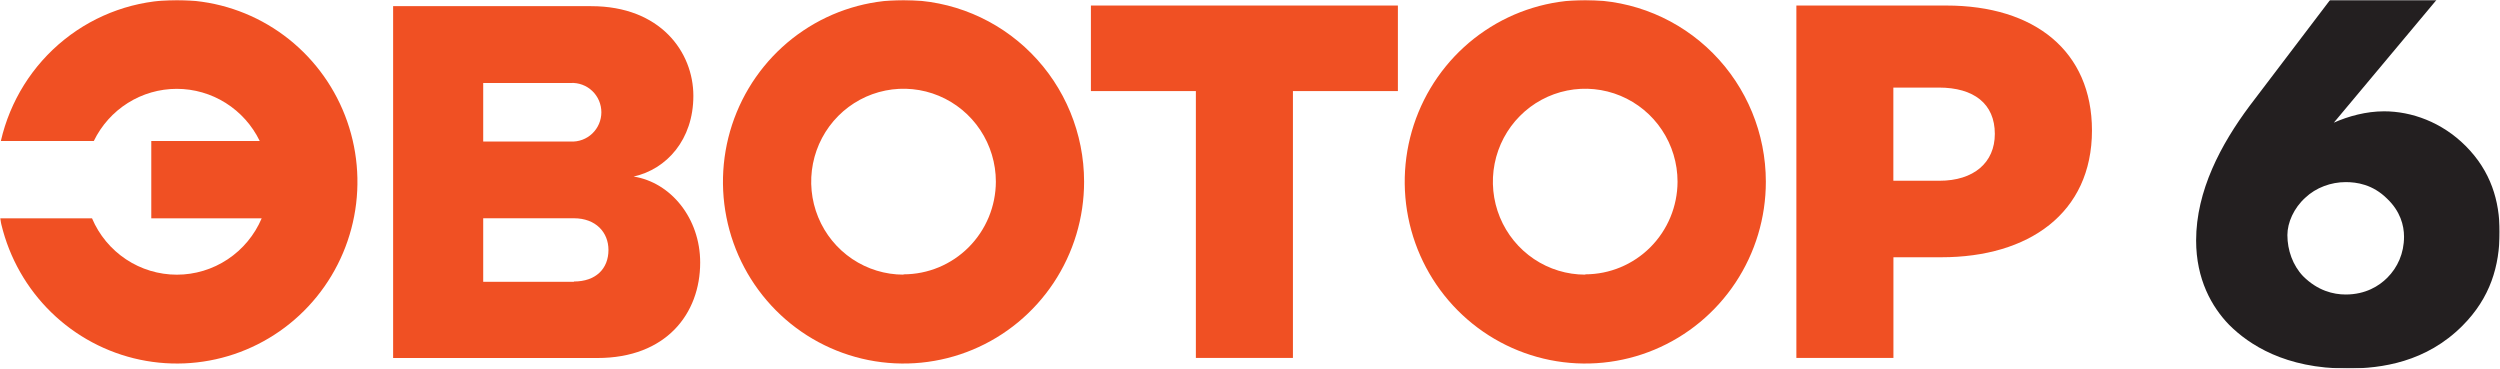
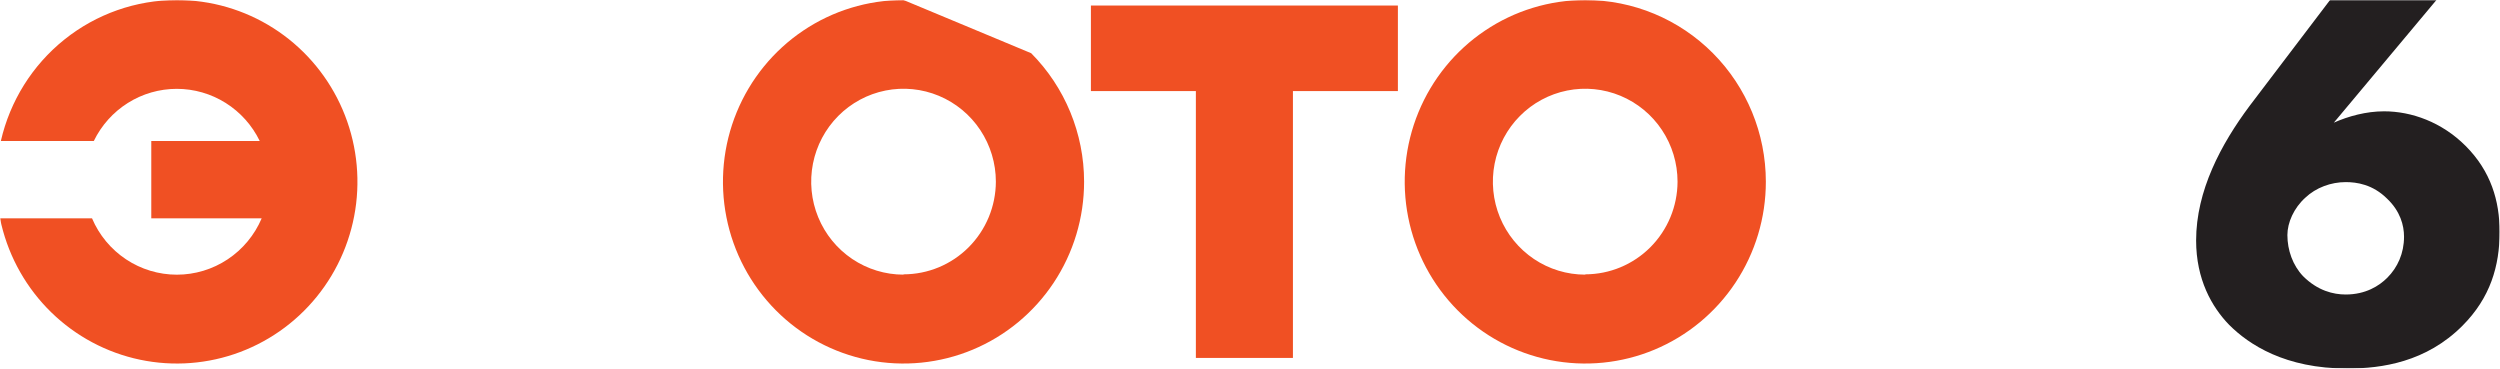
<svg xmlns="http://www.w3.org/2000/svg" width="1160" height="171" viewBox="0 0 1160 171" fill="none">
  <g clip-path="url(#clip0_2808_5779)">
    <mask id="mask0_2808_5779" style="mask-type:luminance" maskUnits="userSpaceOnUse" x="0" y="0" width="1160" height="171">
      <path d="M1160 0H0V171H1160V0Z" fill="white" />
    </mask>
    <g mask="url(#mask0_2808_5779)">
      <path d="M506.18 42.261H554.882V166.077H599.919V42.261H648.621V2.569H506.18V42.261Z" fill="#F05023" />
-       <path d="M903.101 2.569H833.516V166.077H878.552V119.366H900.837C941.2 119.366 970.673 99.031 970.673 60.497C970.637 23.808 944.183 2.569 903.101 2.569ZM899.866 83.871H878.516V40.633H899.615C915.861 40.633 925.601 48.123 925.601 62.125C925.601 75.44 915.861 83.871 899.866 83.871Z" fill="#F05023" />
      <path d="M735.572 0C719 1.53515e-06 702.8 4.947 689.021 14.216C675.242 23.486 664.503 36.66 658.163 52.074C651.823 67.487 650.166 84.447 653.402 100.809C656.637 117.17 664.62 132.198 676.341 143.992C688.062 155.786 702.994 163.816 719.249 167.066C735.503 170.316 752.35 168.641 767.659 162.252C782.967 155.863 796.05 145.047 805.252 131.172C814.454 117.298 819.361 100.988 819.354 84.305C819.345 61.943 810.514 40.499 794.802 24.69C779.091 8.881 757.786 -2.0578e-06 735.572 0ZM735.572 127.434C727.097 127.441 718.81 124.918 711.759 120.183C704.709 115.448 699.212 108.715 695.964 100.835C692.715 92.955 691.862 84.282 693.511 75.913C695.16 67.544 699.238 59.856 705.228 53.821C711.218 47.785 718.852 43.674 727.164 42.007C735.476 40.34 744.092 41.192 751.923 44.455C759.754 47.718 766.447 53.246 771.157 60.34C775.866 67.433 778.38 75.773 778.38 84.305C778.342 95.712 773.816 106.64 765.793 114.696C757.77 122.752 746.904 127.28 735.572 127.29V127.434Z" fill="#F05023" />
-       <path d="M419.236 0C402.664 1.53515e-06 386.464 4.947 372.685 14.216C358.906 23.486 348.168 36.66 341.827 52.074C335.487 67.487 333.83 84.447 337.066 100.809C340.301 117.17 348.284 132.198 360.005 143.992C371.726 155.786 386.658 163.816 402.913 167.066C419.167 170.316 436.014 168.641 451.323 162.252C466.632 155.863 479.714 145.047 488.916 131.172C498.118 117.298 503.026 100.988 503.019 84.305C503.009 61.943 494.178 40.499 478.466 24.69C462.755 8.881 441.45 -2.0578e-06 419.236 0ZM419.236 127.434C410.762 127.434 402.479 124.905 395.433 120.166C388.387 115.427 382.896 108.691 379.653 100.81C376.411 92.929 375.562 84.257 377.215 75.891C378.868 67.525 382.949 59.84 388.941 53.808C394.933 47.776 402.567 43.668 410.877 42.004C419.188 40.34 427.803 41.194 435.631 44.459C443.46 47.723 450.151 53.251 454.859 60.343C459.567 67.436 462.08 75.775 462.08 84.305C462.042 95.718 457.511 106.651 449.48 114.708C441.45 122.765 430.574 127.29 419.236 127.29V127.434Z" fill="#F05023" />
+       <path d="M419.236 0C402.664 1.53515e-06 386.464 4.947 372.685 14.216C358.906 23.486 348.168 36.66 341.827 52.074C335.487 67.487 333.83 84.447 337.066 100.809C340.301 117.17 348.284 132.198 360.005 143.992C371.726 155.786 386.658 163.816 402.913 167.066C419.167 170.316 436.014 168.641 451.323 162.252C466.632 155.863 479.714 145.047 488.916 131.172C498.118 117.298 503.026 100.988 503.019 84.305C503.009 61.943 494.178 40.499 478.466 24.69ZM419.236 127.434C410.762 127.434 402.479 124.905 395.433 120.166C388.387 115.427 382.896 108.691 379.653 100.81C376.411 92.929 375.562 84.257 377.215 75.891C378.868 67.525 382.949 59.84 388.941 53.808C394.933 47.776 402.567 43.668 410.877 42.004C419.188 40.34 427.803 41.194 435.631 44.459C443.46 47.723 450.151 53.251 454.859 60.343C459.567 67.436 462.08 75.775 462.08 84.305C462.042 95.718 457.511 106.651 449.48 114.708C441.45 122.765 430.574 127.29 419.236 127.29V127.434Z" fill="#F05023" />
      <path d="M82.057 8.50104e-07C63.103 0.003 44.71 6.473 29.879 18.354C15.047 30.235 4.654 46.825 0.395 65.418H43.527C47.049 58.161 52.525 52.045 59.33 47.767C66.136 43.49 73.998 41.222 82.022 41.222C90.045 41.222 97.907 43.49 104.713 47.767C111.518 52.045 116.994 58.161 120.516 65.418H70.196V101.311H121.415C118.118 109.069 112.631 115.682 105.634 120.329C98.638 124.976 90.44 127.454 82.057 127.454C73.675 127.454 65.477 124.976 58.481 120.329C51.484 115.682 45.997 109.069 42.7 101.311H0C3.189 116.939 10.716 131.336 21.707 142.831C32.698 154.326 46.703 162.446 62.095 166.25C77.487 170.054 93.635 169.385 108.664 164.32C123.694 159.256 136.988 150.004 147.003 137.638C157.019 125.273 163.345 110.302 165.247 94.462C167.148 78.623 164.548 62.565 157.748 48.154C150.948 33.742 140.227 21.568 126.829 13.044C113.431 4.521 97.906 -0.002 82.057 8.50104e-07Z" fill="#F05023" />
-       <path d="M294.009 81.918C309.32 78.517 321.721 64.804 321.721 44.47C321.721 24.135 306.409 2.86 274.312 2.86H182.406V166.115H277.223C309.069 166.115 324.884 145.563 324.884 121.827C324.884 101.276 311.261 84.632 294.009 81.918ZM224.208 38.499H264.823C266.654 38.404 268.485 38.685 270.205 39.325C271.925 39.965 273.497 40.95 274.826 42.221C276.156 43.492 277.214 45.022 277.938 46.718C278.661 48.414 279.034 50.24 279.034 52.086C279.034 53.932 278.661 55.758 277.938 57.454C277.214 59.15 276.156 60.68 274.826 61.951C273.497 63.222 271.925 64.207 270.205 64.847C268.485 65.487 266.654 65.768 264.823 65.672H224.208V38.499ZM266.297 130.764H224.208V101.276H266.297C276.505 101.276 282.327 107.861 282.327 115.966C282.327 124.758 276.397 130.62 266.297 130.62V130.764Z" fill="#F05023" />
      <path d="M1081.14 0H1130.51L1082.9 56.916C1089.66 53.908 1097.93 51.651 1106.2 51.651C1118.98 51.651 1133.01 56.666 1144.04 67.698C1155.81 79.482 1159.82 93.273 1159.82 107.565C1159.82 123.361 1155.56 138.154 1142.53 151.192C1125.75 167.991 1105.2 171 1089.16 171C1060.34 171 1043.56 159.968 1034.29 150.691C1026.27 142.416 1019 129.629 1019 111.576C1019 88.509 1030.53 66.946 1043.81 49.144L1081.14 0ZM1088.41 136.65C1097.68 136.65 1103.95 132.638 1107.7 128.877C1112.46 124.113 1115.47 117.594 1115.47 109.821C1115.47 104.556 1113.72 98.037 1107.7 92.27C1100.94 85.5 1093.42 84.497 1088.41 84.497C1081.64 84.497 1074.63 87.004 1069.62 91.768C1064.35 96.532 1061.35 103.302 1061.35 109.069C1061.35 116.089 1063.85 123.11 1068.61 128.125C1075.38 134.894 1082.65 136.65 1088.41 136.65Z" fill="#231F20" />
    </g>
  </g>
  <defs>
    <clipPath id="clip0_2808_5779">
      <rect width="1160" height="171" fill="white" />
    </clipPath>
  </defs>
</svg>